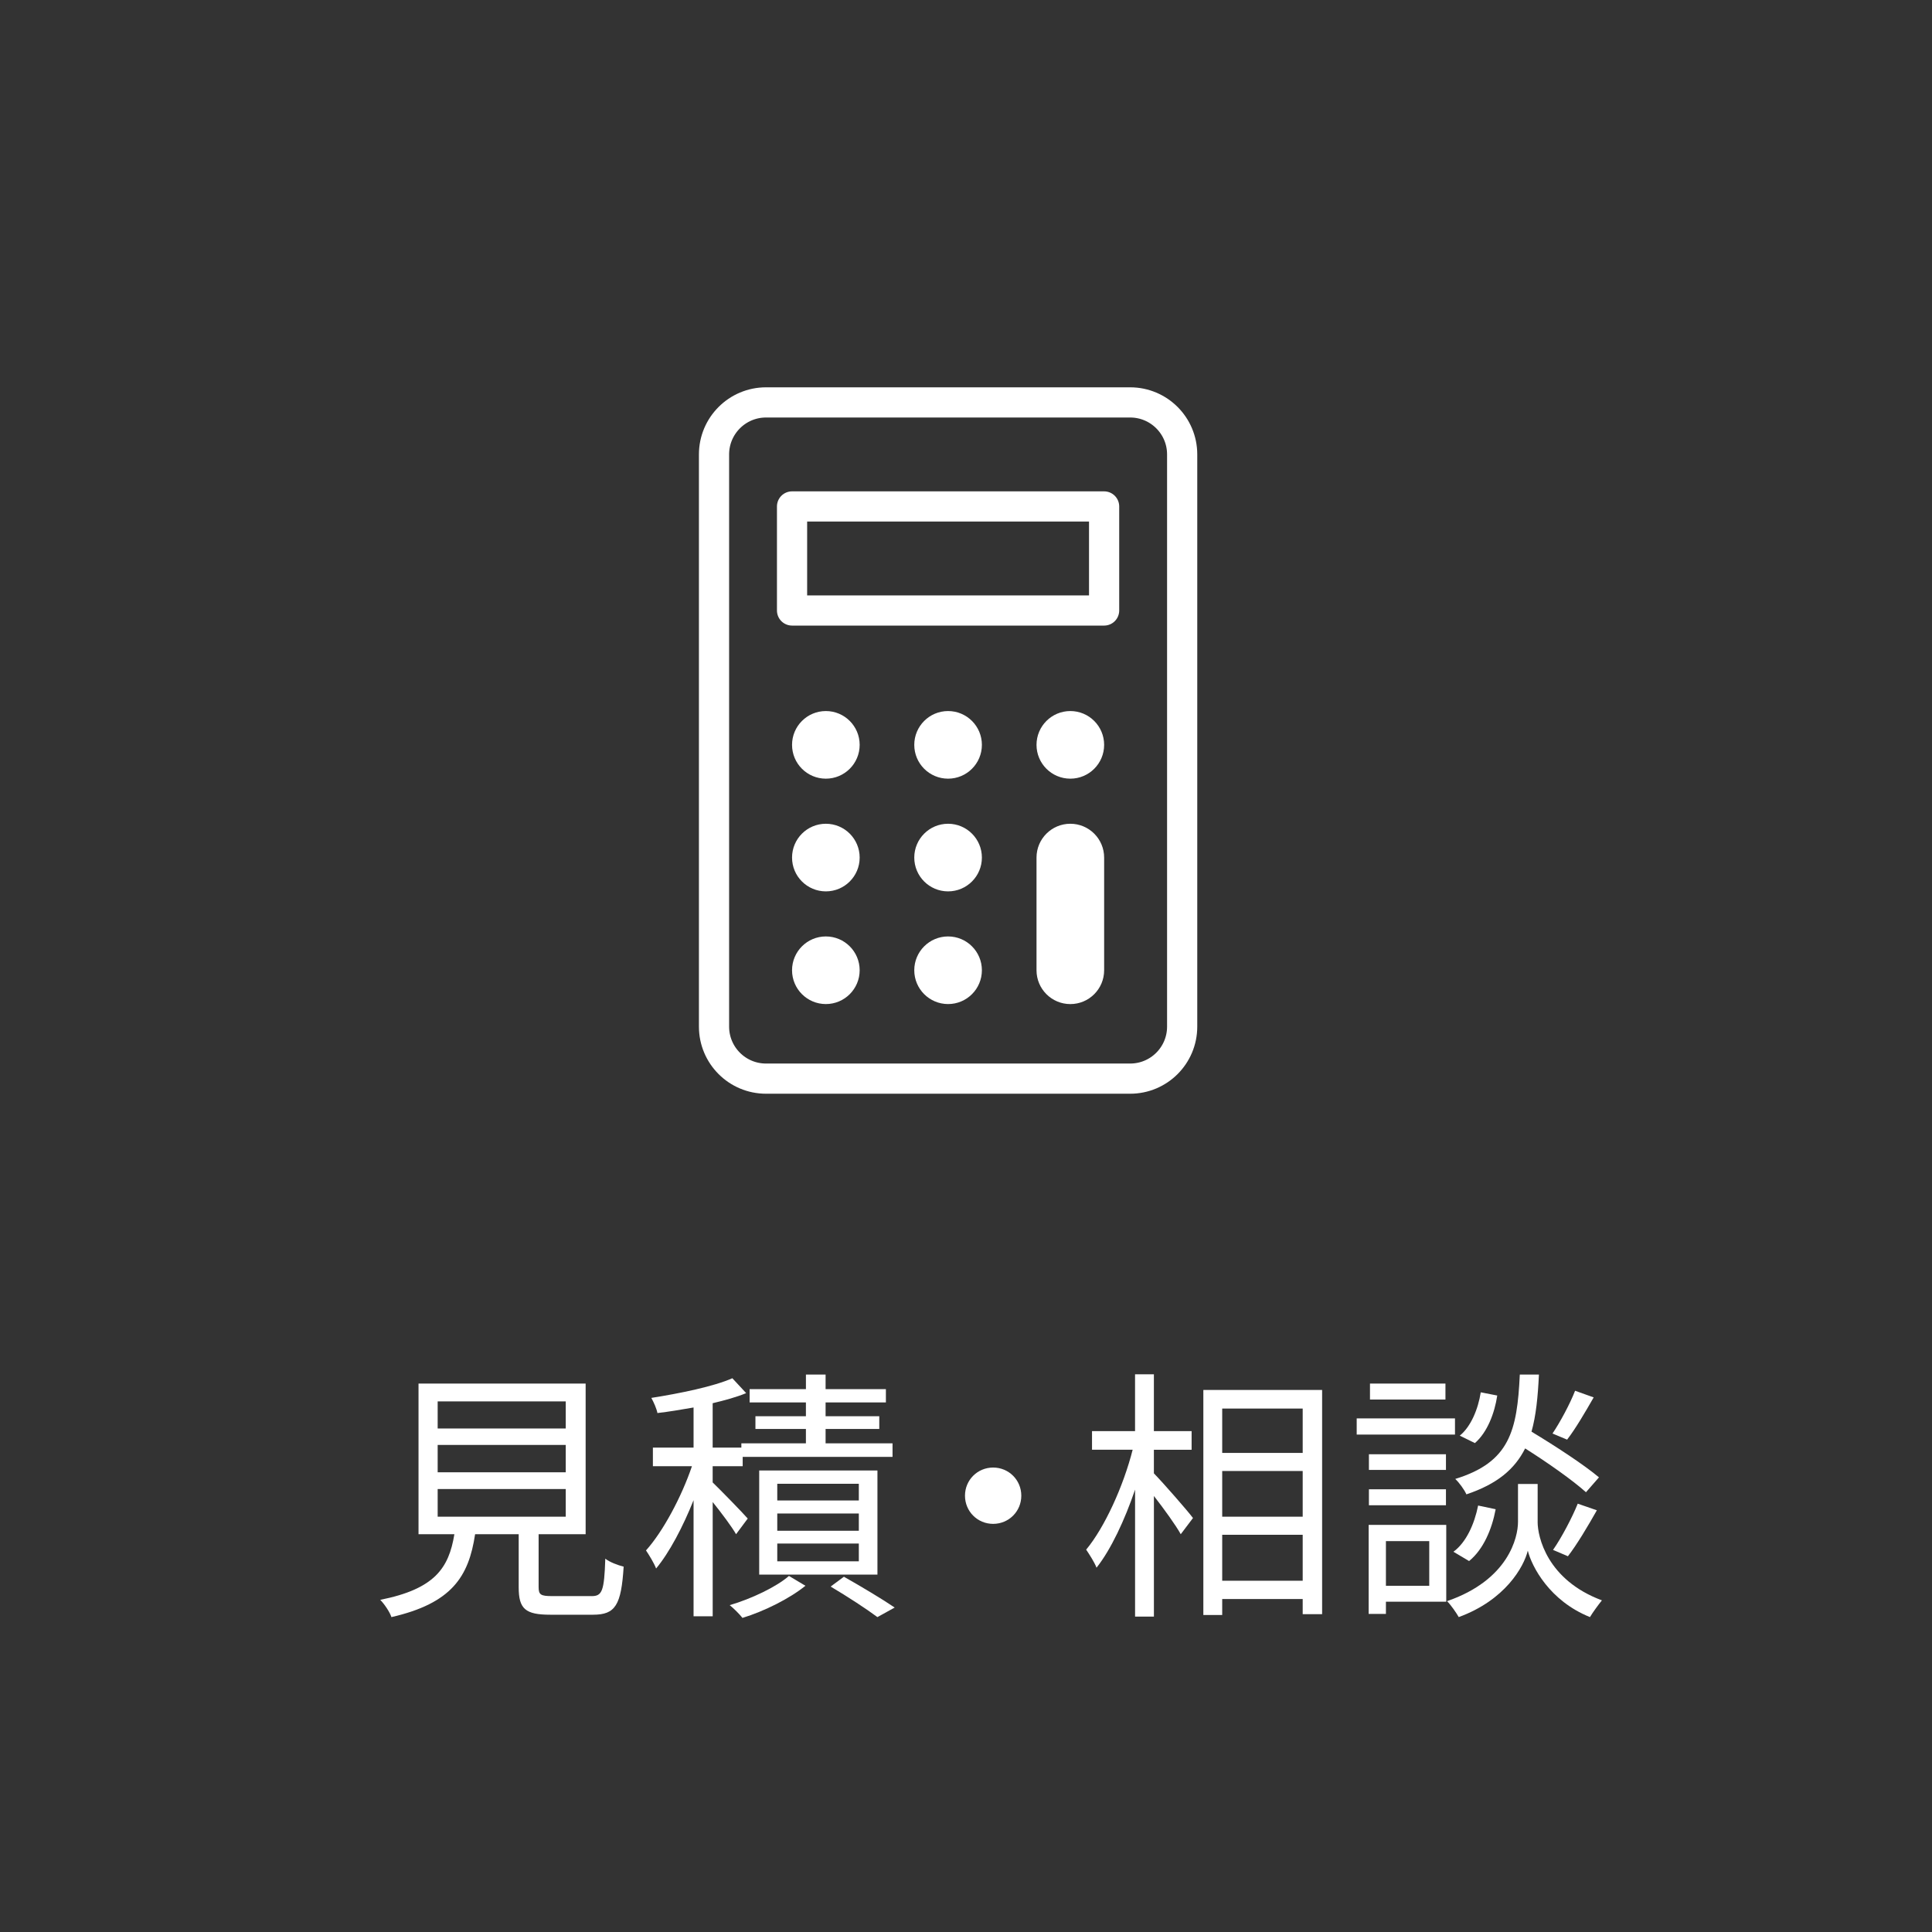
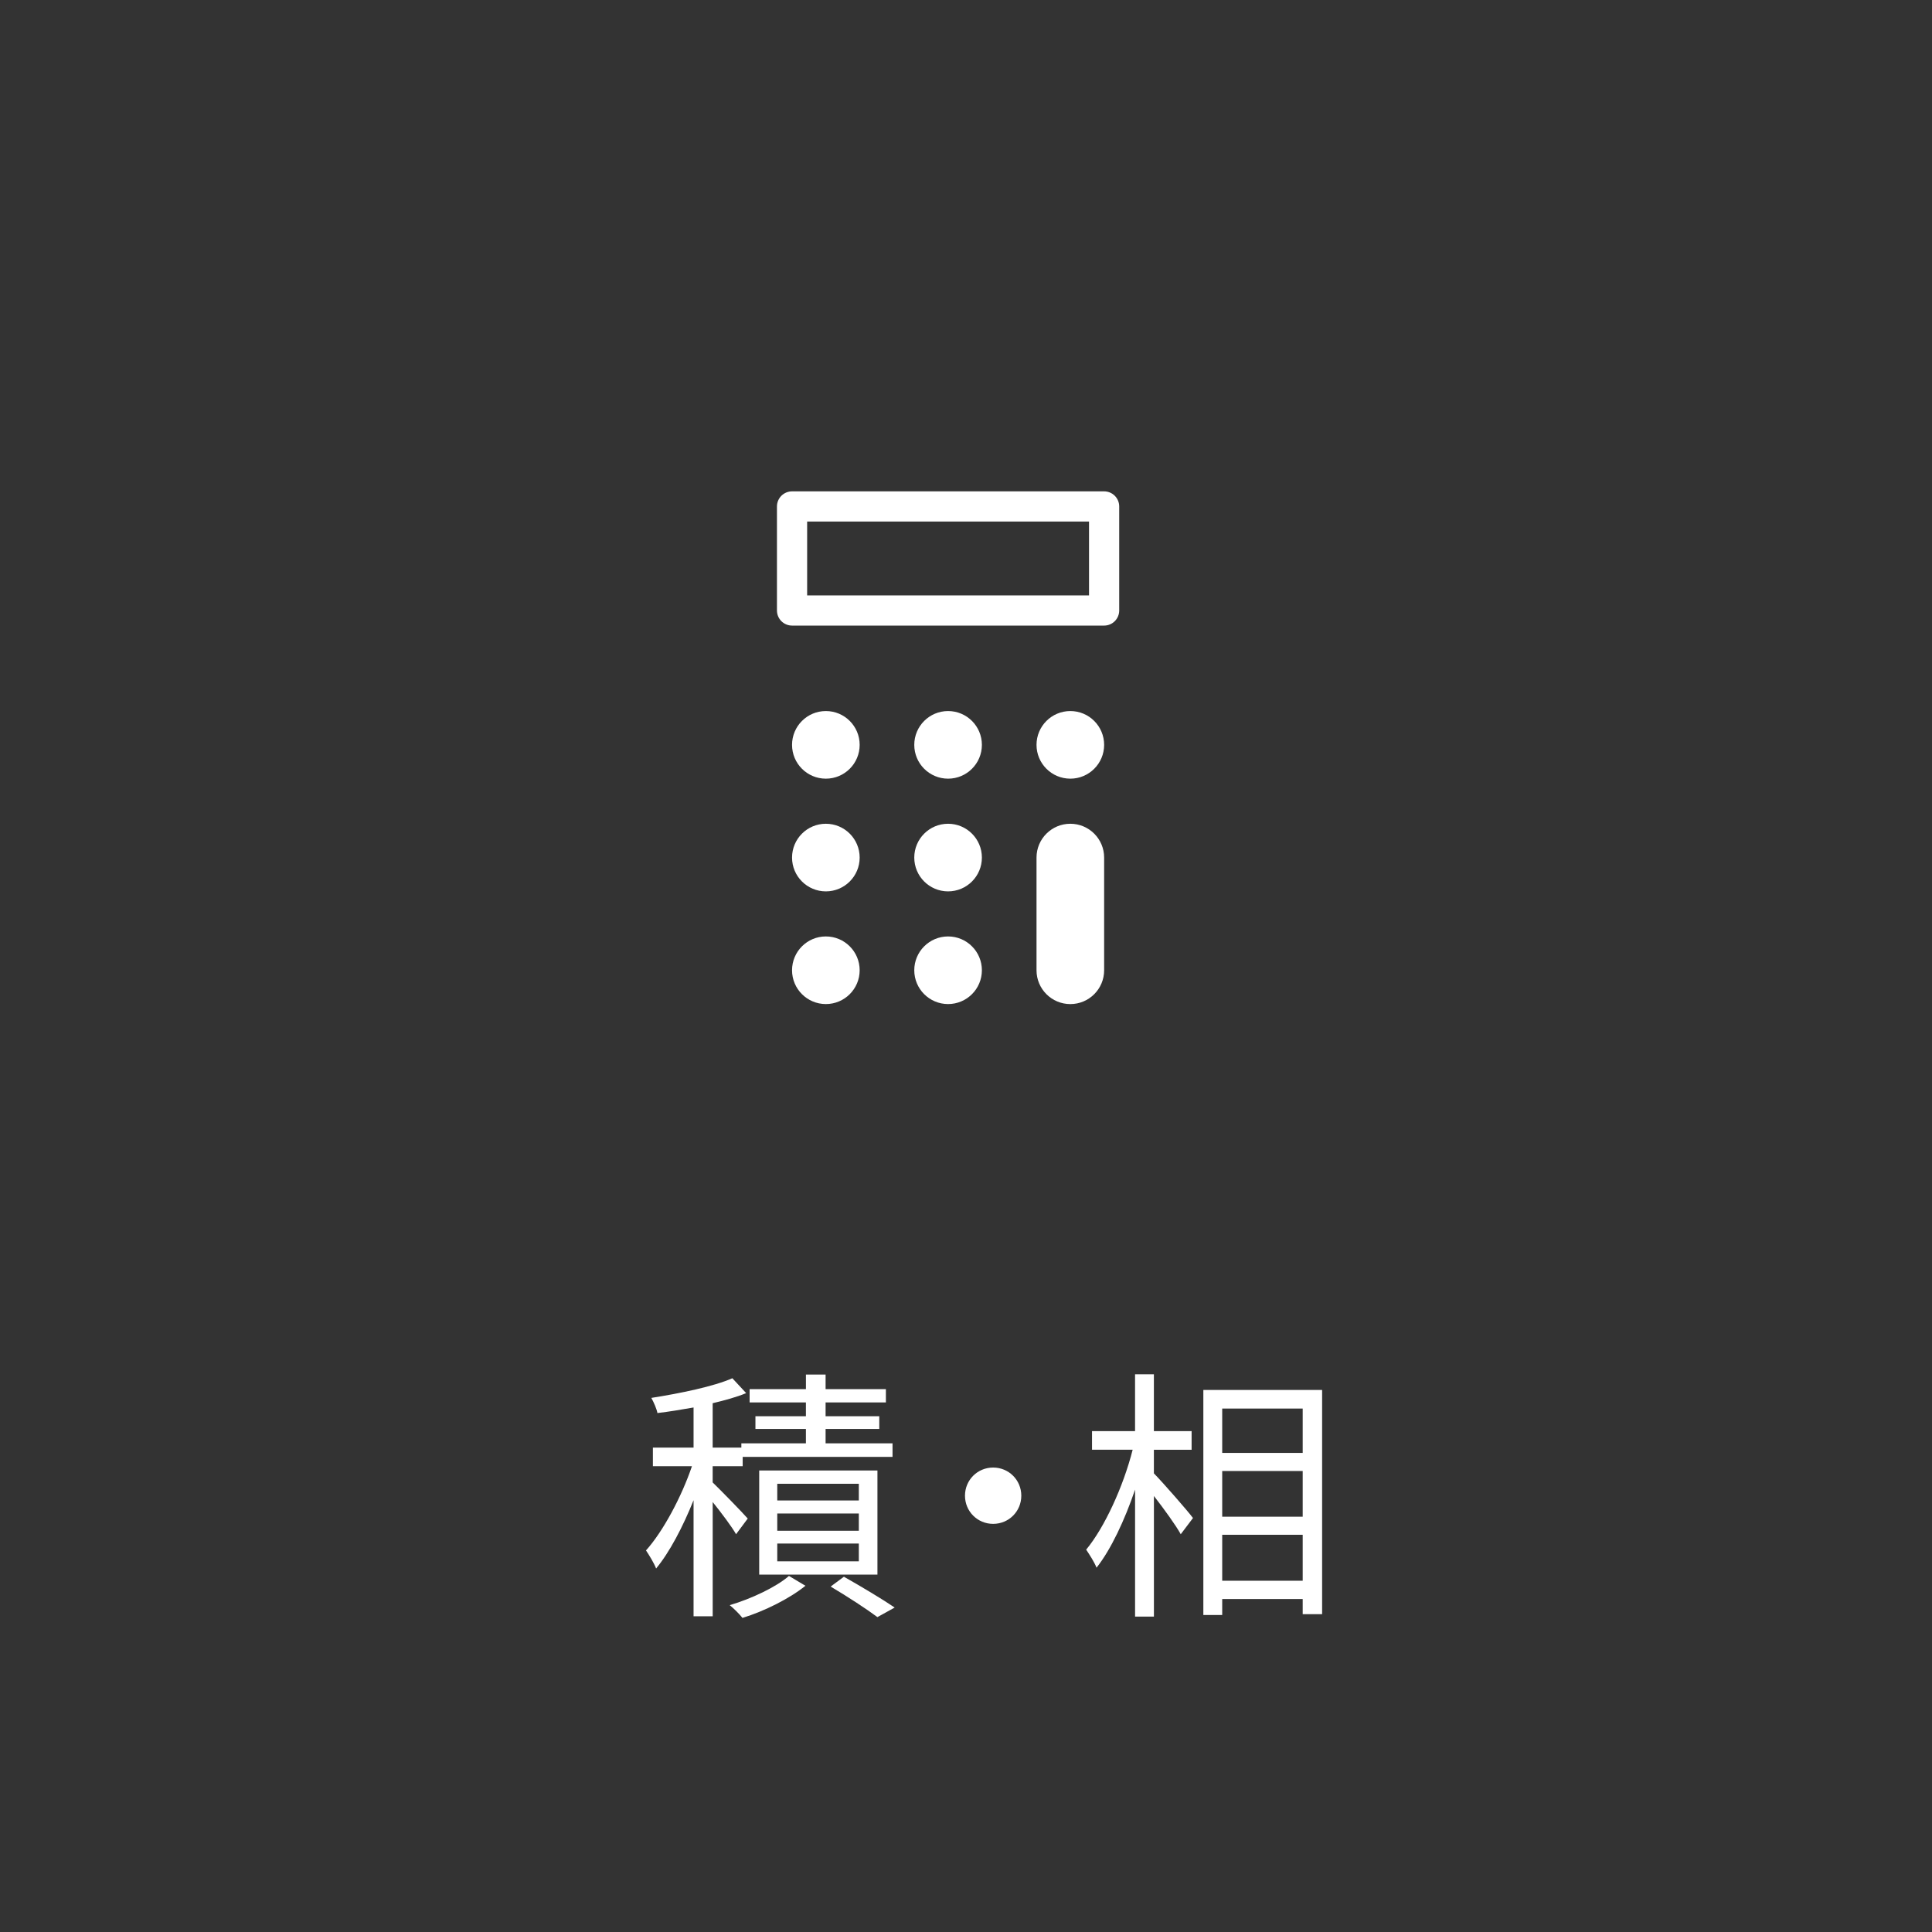
<svg xmlns="http://www.w3.org/2000/svg" version="1.1" id="レイヤー_1" x="0px" y="0px" width="80px" height="80px" viewBox="0 0 80 80" enable-background="new 0 0 80 80" xml:space="preserve">
  <rect x="0" y="0" width="80" height="80" fill="#333333" stroke="none" />
  <g>
-     <path fill="#FFFFFF" d="M24.493,66.092c0.439,0,0.527-0.198,0.571-1.551c0.177,0.143,0.528,0.274,0.76,0.33   c-0.1,1.595-0.342,1.991-1.266,1.991h-1.771c-1.034,0-1.309-0.242-1.309-1.134v-2.2h-1.805c-0.264,1.761-0.968,2.86-3.465,3.433   c-0.066-0.209-0.298-0.55-0.463-0.715c2.256-0.451,2.839-1.31,3.07-2.718h-1.485v-6.237h6.92v6.237h-1.947v2.189   c0,0.319,0.088,0.374,0.561,0.374H24.493z M18.123,59.15h5.303v-1.122h-5.303V59.15z M18.123,60.965h5.303v-1.133h-5.303V60.965z    M18.123,62.803h5.303v-1.145h-5.303V62.803z" />
    <path fill="#FFFFFF" d="M30.479,63.528c-0.176-0.308-0.604-0.88-0.968-1.331v4.73h-0.792V62.12   c-0.44,1.101-1.001,2.168-1.551,2.828c-0.089-0.231-0.286-0.551-0.419-0.748c0.704-0.781,1.475-2.223,1.903-3.488h-1.617v-0.77   h1.684v-1.661c-0.506,0.088-1.023,0.176-1.496,0.23c-0.033-0.176-0.154-0.451-0.253-0.627c1.188-0.187,2.585-0.473,3.355-0.814   l0.572,0.616c-0.396,0.165-0.881,0.297-1.387,0.418v1.838h1.188v-0.177h2.673v-0.594h-2.09v-0.528h2.09v-0.571H31.04v-0.551h2.332   v-0.604h0.814v0.604h2.497v0.551h-2.497v0.571h2.223v0.528h-2.223v0.594h2.772v0.562h-6.205v0.385h-1.243v0.672   c0.341,0.329,1.243,1.254,1.452,1.496L30.479,63.528z M33.351,65.663c-0.649,0.528-1.705,1.056-2.607,1.331   c-0.121-0.154-0.363-0.396-0.528-0.528c0.902-0.264,1.937-0.759,2.453-1.21L33.351,65.663z M31.437,65.201v-4.312h4.896v4.312   H31.437z M32.185,62.132h3.377v-0.693h-3.377V62.132z M32.185,63.386h3.377v-0.715h-3.377V63.386z M32.185,64.65h3.377v-0.736   h-3.377V64.65z M34.945,65.289c0.737,0.418,1.585,0.924,2.102,1.276l-0.715,0.396c-0.44-0.33-1.232-0.847-1.937-1.265   L34.945,65.289z" />
    <path fill="#FFFFFF" d="M41.124,60.768c0.648,0,1.166,0.517,1.166,1.166c0,0.648-0.518,1.166-1.166,1.166   c-0.649,0-1.166-0.518-1.166-1.166C39.958,61.284,40.475,60.768,41.124,60.768z" />
    <path fill="#FFFFFF" d="M47.781,61.009c0.396,0.407,1.397,1.552,1.618,1.849l-0.507,0.671c-0.197-0.362-0.692-1.045-1.111-1.584   v4.995h-0.78v-5.259c-0.43,1.265-1.002,2.486-1.596,3.234c-0.088-0.231-0.297-0.55-0.429-0.748c0.759-0.913,1.54-2.618,1.925-4.137   h-1.683V59.26h1.782v-2.354h0.78v2.354h1.562v0.771h-1.562V61.009z M54.746,57.555v9.285h-0.804v-0.627h-3.333v0.66h-0.781v-9.318   H54.746z M50.609,58.325v1.837h3.333v-1.837H50.609z M50.609,62.803h3.333V60.91h-3.333V62.803z M53.942,65.454v-1.903h-3.333   v1.903H53.942z" />
-     <path fill="#FFFFFF" d="M60.248,59.403h-4.07v-0.671h4.07V59.403z M59.886,66.323h-2.498v0.506h-0.715v-3.686h3.213V66.323z    M59.874,60.866h-3.19v-0.649h3.19V60.866z M56.684,61.669h3.19v0.66h-3.19V61.669z M59.853,57.951h-3.125v-0.66h3.125V57.951z    M57.388,63.814v1.849h1.794v-1.849H57.388z M63.67,63.022c0,0.605,0.385,2.398,2.662,3.245c-0.153,0.188-0.385,0.507-0.495,0.693   c-1.672-0.671-2.409-2.09-2.574-2.75c-0.165,0.671-0.935,2.046-2.86,2.75c-0.099-0.176-0.319-0.495-0.484-0.66   c2.553-0.88,2.938-2.651,2.938-3.278v-1.573h0.814V63.022z M60.183,64.255c0.528-0.385,0.869-1.145,1.023-1.914l0.726,0.153   c-0.154,0.825-0.506,1.661-1.1,2.146L60.183,64.255z M65.672,61.79c-0.55-0.495-1.595-1.231-2.519-1.814   c-0.43,0.857-1.155,1.474-2.432,1.902c-0.088-0.197-0.297-0.483-0.462-0.638c2.255-0.693,2.563-1.991,2.673-4.323h0.792   c-0.044,0.924-0.121,1.705-0.308,2.365c0.968,0.583,2.167,1.364,2.794,1.892L65.672,61.79z M61.998,57.786   c-0.11,0.726-0.407,1.518-0.925,1.969l-0.627-0.308c0.462-0.374,0.76-1.101,0.869-1.794L61.998,57.786z M65.991,57.863   c-0.352,0.615-0.759,1.309-1.1,1.749l-0.605-0.253c0.319-0.474,0.726-1.232,0.935-1.771L65.991,57.863z M64.308,64.178   c0.353-0.506,0.793-1.342,1.023-1.914l0.792,0.274c-0.374,0.66-0.825,1.42-1.199,1.903L64.308,64.178z" />
  </g>
  <g>
-     <path fill="none" stroke="#FFFFFF" stroke-width="1.25" stroke-linecap="round" stroke-linejoin="round" d="M31.72,16.663h15.077   c1.19,0,2.154,0.964,2.154,2.154V42.51c0,1.19-0.964,2.154-2.154,2.154H31.72c-1.19,0-2.154-0.964-2.154-2.154V18.817   C29.566,17.628,30.53,16.663,31.72,16.663z" />
    <rect x="32.797" y="20.971" fill="none" stroke="#FFFFFF" stroke-width="1.25" stroke-linecap="round" stroke-linejoin="round" width="12.922" height="4.308" />
    <circle fill="#FFFFFF" cx="44.32" cy="30.843" r="1.4" />
    <circle fill="#FFFFFF" cx="34.197" cy="35.51" r="1.4" />
    <circle fill="#FFFFFF" cx="39.258" cy="35.51" r="1.4" />
    <circle fill="#FFFFFF" cx="34.197" cy="40.176" r="1.4" />
    <circle fill="#FFFFFF" cx="39.258" cy="40.176" r="1.4" />
    <circle fill="#FFFFFF" cx="34.197" cy="30.843" r="1.4" />
    <circle fill="#FFFFFF" cx="39.258" cy="30.843" r="1.4" />
-     <path fill="#FFFFFF" d="M44.32,34.11L44.32,34.11c0.773,0,1.4,0.627,1.4,1.4v4.667c0,0.773-0.627,1.4-1.4,1.4l0,0   c-0.773,0-1.4-0.627-1.4-1.4V35.51C42.92,34.736,43.547,34.11,44.32,34.11z" />
+     <path fill="#FFFFFF" d="M44.32,34.11L44.32,34.11c0.773,0,1.4,0.627,1.4,1.4v4.667c0,0.773-0.627,1.4-1.4,1.4c-0.773,0-1.4-0.627-1.4-1.4V35.51C42.92,34.736,43.547,34.11,44.32,34.11z" />
  </g>
</svg>